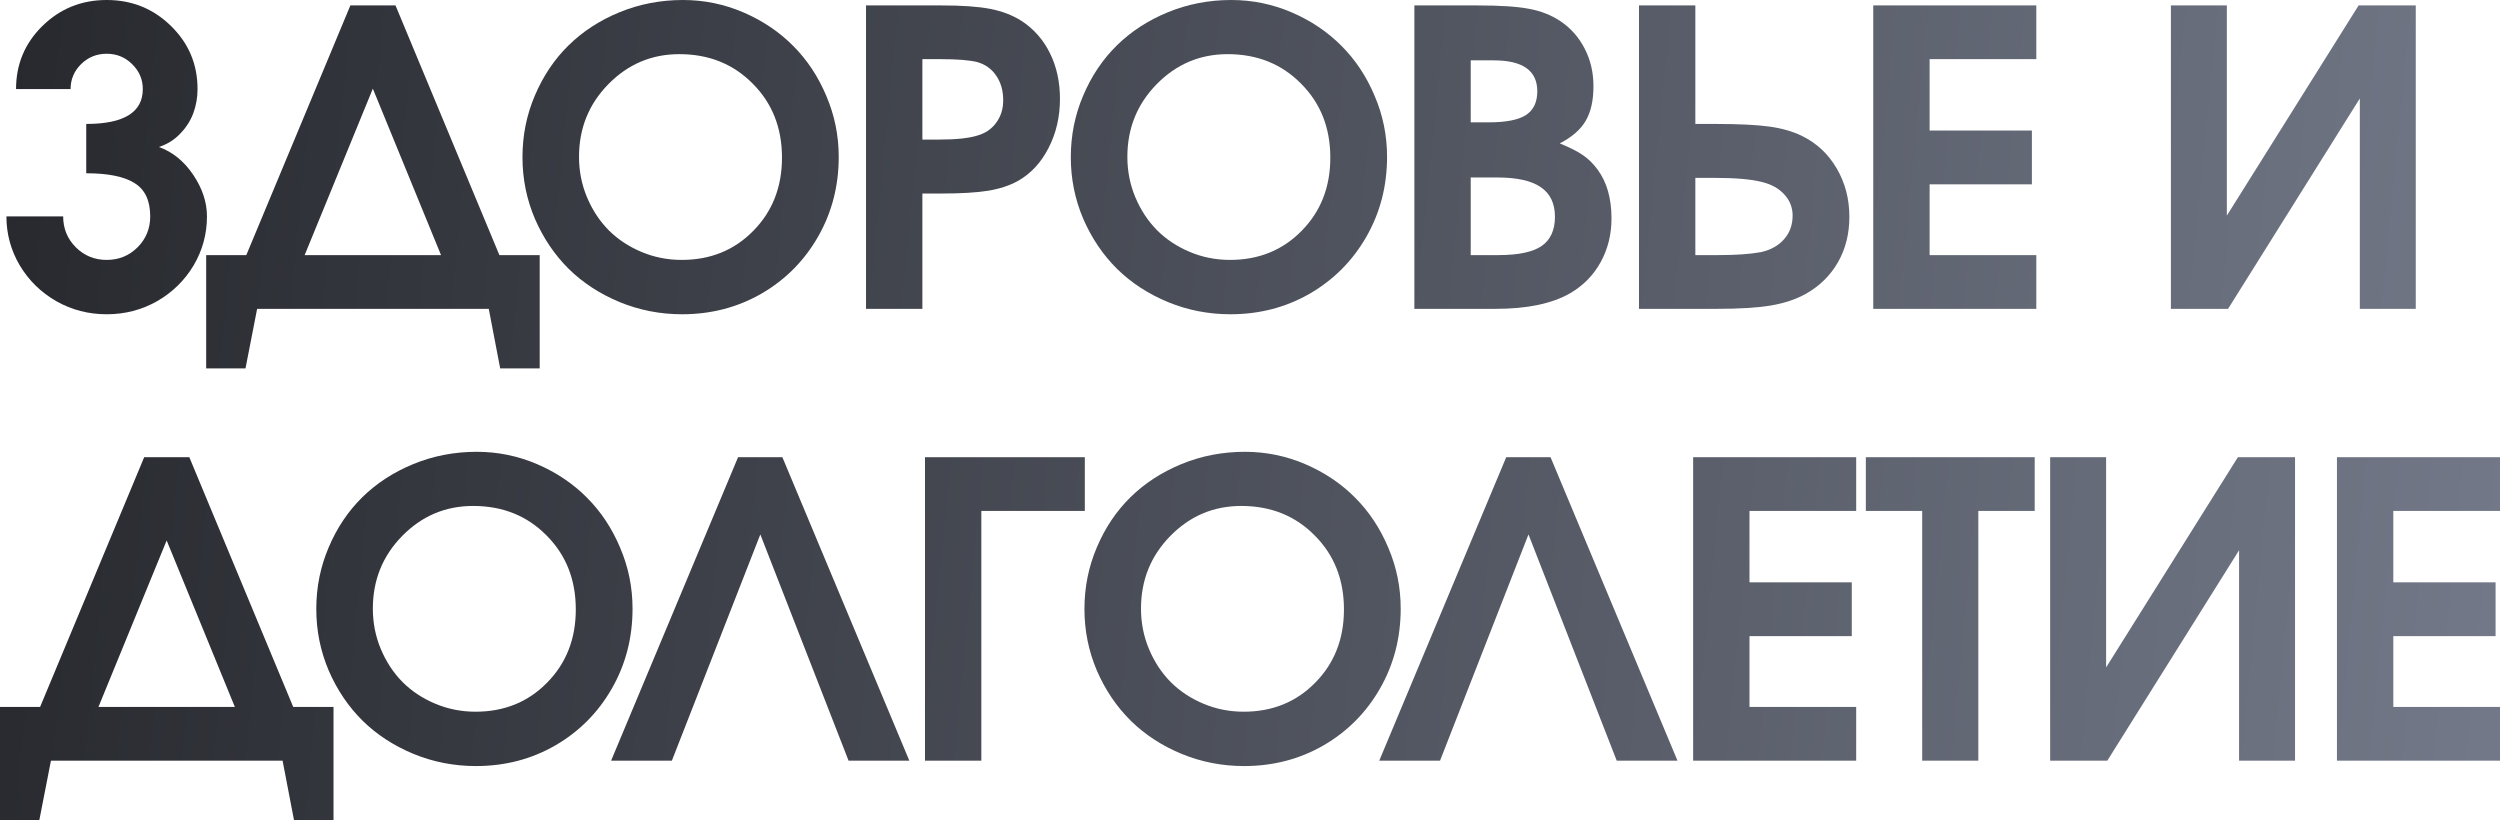
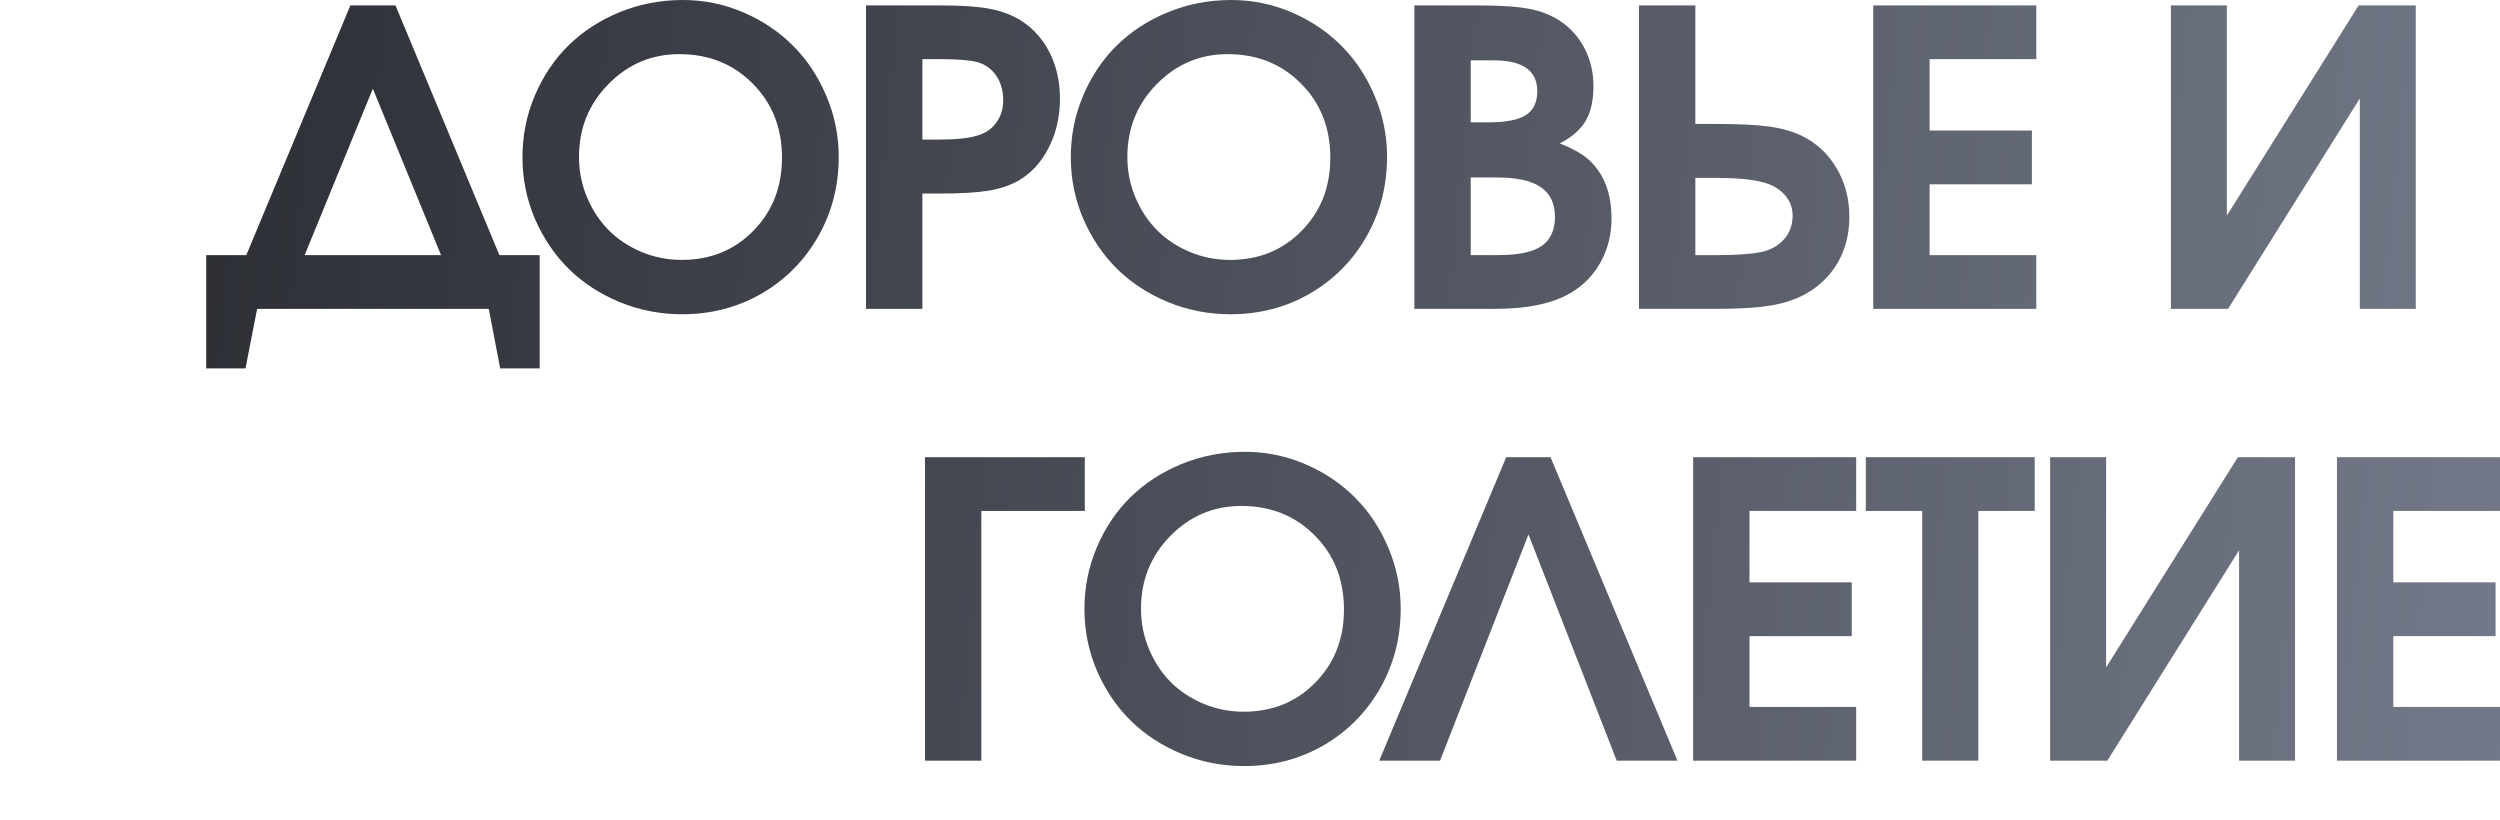
<svg xmlns="http://www.w3.org/2000/svg" viewBox="0 0 182.603 59.909" fill="none">
  <path d="M170.694 55.559C170.694 55.559 170.694 48.171 170.694 33.395C170.694 33.395 174.664 33.395 182.603 33.395C182.603 33.395 182.603 34.704 182.603 37.321C182.603 37.321 180.006 37.321 174.81 37.321C174.81 37.321 174.81 39.06 174.81 42.536C174.81 42.536 177.301 42.536 182.281 42.536C182.281 42.536 182.281 43.845 182.281 46.462C182.281 46.462 179.791 46.462 174.81 46.462C174.81 46.462 174.81 48.186 174.81 51.633C174.81 51.633 177.408 51.633 182.603 51.633C182.603 51.633 182.603 52.941 182.603 55.559C182.603 55.559 178.634 55.559 170.694 55.559Z" fill="url(#paint0_linear_729_640)" />
  <path d="M163.457 33.395C163.457 33.395 164.848 33.395 167.632 33.395C167.632 33.395 167.632 40.783 167.632 55.559C167.632 55.559 166.269 55.559 163.545 55.559C163.545 55.559 163.545 50.436 163.545 40.192C163.545 40.192 160.337 45.314 153.921 55.559C153.921 55.559 152.529 55.559 149.746 55.559C149.746 55.559 149.746 48.171 149.746 33.395C149.746 33.395 151.108 33.395 153.833 33.395C153.833 33.395 153.833 38.513 153.833 48.747C153.833 48.747 157.041 43.63 163.457 33.395Z" fill="url(#paint1_linear_729_640)" />
  <path d="M140.399 55.559C140.399 55.559 140.399 49.48 140.399 37.321C140.399 37.321 139.027 37.321 136.283 37.321C136.283 37.321 136.283 36.013 136.283 33.395C136.283 33.395 140.394 33.395 148.617 33.395C148.617 33.395 148.617 34.704 148.617 37.321C148.617 37.321 147.244 37.321 144.5 37.321C144.5 37.321 144.5 43.4 144.5 55.559C144.5 55.559 143.133 55.559 140.399 55.559Z" fill="url(#paint2_linear_729_640)" />
  <path d="M123.669 55.559C123.669 55.559 123.669 48.171 123.669 33.395C123.669 33.395 127.639 33.395 135.578 33.395C135.578 33.395 135.578 34.704 135.578 37.321C135.578 37.321 132.981 37.321 127.785 37.321C127.785 37.321 127.785 39.06 127.785 42.536C127.785 42.536 130.276 42.536 135.256 42.536C135.256 42.536 135.256 43.845 135.256 46.462C135.256 46.462 132.766 46.462 127.785 46.462C127.785 46.462 127.785 48.186 127.785 51.633C127.785 51.633 130.383 51.633 135.578 51.633C135.578 51.633 135.578 52.941 135.578 55.559C135.578 55.559 131.609 55.559 123.669 55.559Z" fill="url(#paint3_linear_729_640)" />
  <path d="M111.642 39.035C111.642 39.035 109.488 44.543 105.182 55.559C105.182 55.559 103.702 55.559 100.743 55.559C100.743 55.559 103.834 48.171 110.016 33.395C110.016 33.395 111.095 33.395 113.253 33.395C113.253 33.395 116.344 40.783 122.525 55.559C122.525 55.559 121.046 55.559 118.087 55.559C118.087 55.559 115.939 50.051 111.642 39.035Z" fill="url(#paint4_linear_729_640)" />
  <path d="M90.927 33C92.47 33 93.945 33.303 95.351 33.908C96.758 34.514 97.969 35.329 98.984 36.355C100 37.37 100.806 38.586 101.401 40.002C102.007 41.418 102.309 42.902 102.309 44.455C102.309 46.584 101.806 48.527 100.801 50.285C99.795 52.043 98.418 53.43 96.67 54.445C94.922 55.451 92.988 55.954 90.869 55.954C89.267 55.954 87.744 55.656 86.299 55.061C84.863 54.465 83.628 53.659 82.593 52.643C81.557 51.618 80.732 50.398 80.117 48.981C79.511 47.556 79.209 46.057 79.209 44.484C79.209 42.893 79.511 41.389 80.117 39.973C80.722 38.547 81.543 37.326 82.578 36.311C83.613 35.295 84.853 34.489 86.299 33.894C87.754 33.298 89.297 33 90.927 33ZM90.664 36.955C88.642 36.955 86.914 37.687 85.478 39.152C84.052 40.607 83.34 42.375 83.34 44.455C83.34 45.5 83.535 46.486 83.926 47.414C84.316 48.342 84.844 49.143 85.508 49.816C86.172 50.48 86.968 51.008 87.895 51.398C88.823 51.789 89.804 51.984 90.84 51.984C92.939 51.984 94.682 51.276 96.069 49.86C97.466 48.444 98.164 46.662 98.164 44.514C98.164 42.336 97.451 40.534 96.025 39.108C94.609 37.673 92.822 36.955 90.664 36.955Z" fill="url(#paint5_linear_729_640)" />
  <path d="M79.237 37.321C79.237 37.321 76.717 37.321 71.678 37.321C71.678 37.321 71.678 43.4 71.678 55.559C71.678 55.559 70.306 55.559 67.562 55.559C67.562 55.559 67.562 48.171 67.562 33.395C67.562 33.395 71.454 33.395 79.237 33.395C79.237 33.395 79.237 34.704 79.237 37.321Z" fill="url(#paint6_linear_729_640)" />
-   <path d="M55.535 39.035C55.535 39.035 53.381 44.543 49.075 55.559C49.075 55.559 47.595 55.559 44.636 55.559C44.636 55.559 47.727 48.171 53.909 33.395C53.909 33.395 54.988 33.395 57.146 33.395C57.146 33.395 60.237 40.783 66.418 55.559C66.418 55.559 64.939 55.559 61.98 55.559C61.98 55.559 59.831 50.051 55.535 39.035Z" fill="url(#paint7_linear_729_640)" />
-   <path d="M34.821 33C36.364 33 37.838 33.303 39.244 33.908C40.651 34.514 41.862 35.329 42.877 36.355C43.893 37.37 44.699 38.586 45.294 40.002C45.9 41.418 46.202 42.902 46.202 44.455C46.202 46.584 45.7 48.527 44.694 50.285C43.688 52.043 42.311 53.43 40.563 54.445C38.815 55.451 36.881 55.954 34.762 55.954C33.16 55.954 31.637 55.656 30.192 55.061C28.756 54.465 27.521 53.659 26.486 52.643C25.451 51.618 24.625 50.398 24.01 48.981C23.405 47.556 23.102 46.057 23.102 44.484C23.102 42.893 23.405 41.389 24.01 39.973C24.615 38.547 25.436 37.326 26.471 36.311C27.506 35.295 28.746 34.489 30.192 33.894C31.647 33.298 33.19 33 34.821 33ZM34.557 36.955C32.535 36.955 30.807 37.687 29.371 39.152C27.946 40.607 27.233 42.375 27.233 44.455C27.233 45.5 27.428 46.486 27.819 47.414C28.209 48.342 28.737 49.143 29.401 49.816C30.065 50.48 30.861 51.008 31.788 51.398C32.716 51.789 33.697 51.984 34.733 51.984C36.832 51.984 38.576 51.276 39.962 49.86C41.359 48.444 42.057 46.662 42.057 44.514C42.057 42.336 41.344 40.534 39.918 39.108C38.502 37.673 36.715 36.955 34.557 36.955Z" fill="url(#paint8_linear_729_640)" />
-   <path d="M24.36 59.909C24.36 59.909 23.398 59.909 21.475 59.909C21.475 59.909 21.196 58.459 20.64 55.559C20.64 55.559 15 55.559 3.721 55.559C3.721 55.559 3.437 57.009 2.871 59.909C2.871 59.909 1.914 59.909 0 59.909C0 59.909 0 57.15 0 51.633C0 51.633 0.977 51.633 2.93 51.633C2.93 51.633 5.464 45.554 10.532 33.395C10.532 33.395 11.631 33.395 13.828 33.395C13.828 33.395 16.357 39.475 21.416 51.633C21.416 51.633 22.397 51.633 24.36 51.633C24.36 51.633 24.36 54.392 24.36 59.909ZM7.192 51.633C7.192 51.633 10.513 51.633 17.153 51.633C17.153 51.633 15.493 47.58 12.173 39.475C12.173 39.475 10.513 43.527 7.192 51.633Z" fill="url(#paint9_linear_729_640)" />
  <path d="M172.276 0.396C172.276 0.396 173.668 0.396 176.451 0.396C176.451 0.396 176.451 7.783 176.451 22.559C176.451 22.559 175.089 22.559 172.364 22.559C172.364 22.559 172.364 17.437 172.364 7.192C172.364 7.192 169.156 12.314 162.74 22.559C162.74 22.559 161.348 22.559 158.565 22.559C158.565 22.559 158.565 15.171 158.565 0.396C158.565 0.396 159.928 0.396 162.652 0.396C162.652 0.396 162.652 5.513 162.652 15.747C162.652 15.747 165.86 10.63 172.276 0.396Z" fill="url(#paint10_linear_729_640)" />
  <path d="M136.825 22.559C136.825 22.559 136.825 15.171 136.825 0.396C136.825 0.396 140.794 0.396 148.734 0.396C148.734 0.396 148.734 1.704 148.734 4.321C148.734 4.321 146.136 4.321 140.941 4.321C140.941 4.321 140.941 6.06 140.941 9.536C140.941 9.536 143.431 9.536 148.412 9.536C148.412 9.536 148.412 10.845 148.412 13.462C148.412 13.462 145.921 13.462 140.941 13.462C140.941 13.462 140.941 15.186 140.941 18.633C140.941 18.633 143.538 18.633 148.734 18.633C148.734 18.633 148.734 19.941 148.734 22.559C148.734 22.559 144.764 22.559 136.825 22.559Z" fill="url(#paint11_linear_729_640)" />
  <path d="M119.714 0.396H123.83V9.053H125.295C126.985 9.053 128.293 9.116 129.221 9.243C130.149 9.37 130.95 9.6 131.623 9.932C132.698 10.459 133.542 11.25 134.157 12.305C134.773 13.359 135.08 14.536 135.08 15.835C135.08 17.065 134.807 18.164 134.26 19.131C133.713 20.098 132.937 20.869 131.931 21.445C131.199 21.855 130.344 22.144 129.368 22.31C128.391 22.476 127.053 22.559 125.354 22.559H119.714V0.396ZM123.83 12.993V18.633H125.486C126.804 18.633 127.854 18.56 128.635 18.413C129.358 18.247 129.919 17.93 130.32 17.461C130.73 16.992 130.935 16.421 130.935 15.747C130.935 15.151 130.73 14.634 130.32 14.194C129.919 13.755 129.368 13.452 128.664 13.286C127.893 13.091 126.76 12.993 125.266 12.993H123.83Z" fill="url(#paint12_linear_729_640)" />
  <path d="M103.307 22.559C103.307 22.559 103.307 15.171 103.307 0.396C103.307 0.396 104.83 0.396 107.877 0.396C109.566 0.396 110.836 0.479 111.686 0.645C112.545 0.801 113.311 1.104 113.985 1.553C114.747 2.07 115.338 2.744 115.758 3.574C116.178 4.395 116.388 5.303 116.388 6.299C116.388 7.344 116.197 8.188 115.816 8.833C115.445 9.468 114.816 10.015 113.927 10.474C114.669 10.776 115.235 11.064 115.626 11.338C116.026 11.611 116.383 11.963 116.695 12.393C117.369 13.311 117.706 14.497 117.706 15.952C117.706 17.124 117.442 18.188 116.915 19.146C116.388 20.103 115.646 20.859 114.689 21.416C113.37 22.178 111.549 22.559 109.225 22.559H103.307ZM107.423 18.633H109.459C110.895 18.633 111.94 18.413 112.594 17.974C113.248 17.524 113.575 16.812 113.575 15.835C113.575 14.858 113.229 14.136 112.535 13.667C111.852 13.198 110.797 12.964 109.371 12.964H107.423V18.633ZM107.423 8.936H108.741C109.991 8.936 110.895 8.76 111.451 8.408C112.008 8.047 112.286 7.466 112.286 6.665C112.286 5.161 111.227 4.409 109.107 4.409H107.423V8.936Z" fill="url(#paint13_linear_729_640)" />
  <path d="M89.932 0C91.474 0 92.949 0.303 94.355 0.908C95.762 1.514 96.972 2.329 97.988 3.355C99.004 4.37 99.809 5.586 100.405 7.002C101.011 8.418 101.313 9.902 101.313 11.455C101.313 13.584 100.81 15.527 99.805 17.285C98.799 19.043 97.422 20.43 95.674 21.445C93.926 22.451 91.992 22.954 89.873 22.954C88.271 22.954 86.748 22.656 85.302 22.061C83.867 21.465 82.632 20.659 81.596 19.644C80.561 18.618 79.736 17.397 79.121 15.981C78.515 14.556 78.213 13.057 78.213 11.484C78.213 9.893 78.515 8.389 79.121 6.973C79.726 5.547 80.547 4.326 81.582 3.311C82.617 2.295 83.857 1.489 85.302 0.894C86.758 0.298 88.301 0 89.932 0ZM89.668 3.955C87.646 3.955 85.918 4.688 84.482 6.152C83.057 7.607 82.344 9.375 82.344 11.455C82.344 12.5 82.539 13.486 82.929 14.414C83.32 15.342 83.847 16.143 84.512 16.816C85.176 17.48 85.971 18.008 86.899 18.398C87.827 18.789 88.808 18.984 89.844 18.984C91.943 18.984 93.686 18.276 95.073 16.86C96.47 15.444 97.168 13.662 97.168 11.514C97.168 9.336 96.455 7.534 95.029 6.108C93.613 4.673 91.826 3.955 89.668 3.955Z" fill="url(#paint14_linear_729_640)" />
  <path d="M63.255 22.559C63.255 22.559 63.255 15.171 63.255 0.396C63.255 0.396 65.086 0.396 68.749 0.396C70.262 0.396 71.449 0.479 72.308 0.645C73.177 0.811 73.944 1.104 74.608 1.523C75.507 2.109 76.2 2.895 76.688 3.882C77.177 4.868 77.421 5.981 77.421 7.222C77.421 8.54 77.142 9.736 76.585 10.811C76.039 11.885 75.287 12.69 74.33 13.228C73.724 13.56 73.007 13.794 72.177 13.931C71.346 14.067 70.184 14.136 68.69 14.136H67.372V22.559H63.255ZM67.372 10.195H68.573C69.823 10.195 70.76 10.098 71.385 9.902C71.971 9.736 72.43 9.424 72.762 8.965C73.104 8.506 73.275 7.959 73.275 7.324C73.275 6.621 73.104 6.021 72.762 5.522C72.421 5.024 71.952 4.692 71.356 4.526C70.77 4.39 69.901 4.321 68.749 4.321H67.372V10.195Z" fill="url(#paint15_linear_729_640)" />
  <path d="M49.88 0C51.423 0 52.898 0.303 54.304 0.908C55.71 1.514 56.921 2.329 57.937 3.355C58.953 4.37 59.758 5.586 60.354 7.002C60.959 8.418 61.262 9.902 61.262 11.455C61.262 13.584 60.759 15.527 59.753 17.285C58.748 19.043 57.37 20.43 55.623 21.445C53.874 22.451 51.941 22.954 49.822 22.954C48.22 22.954 46.697 22.656 45.251 22.061C43.816 21.465 42.581 20.659 41.545 19.644C40.51 18.618 39.685 17.397 39.07 15.981C38.464 14.556 38.162 13.057 38.162 11.484C38.162 9.893 38.464 8.389 39.07 6.973C39.675 5.547 40.495 4.326 41.531 3.311C42.566 2.295 43.806 1.489 45.251 0.894C46.706 0.298 48.249 0 49.88 0ZM49.617 3.955C47.595 3.955 45.867 4.688 44.431 6.152C43.005 7.607 42.292 9.375 42.292 11.455C42.292 12.5 42.488 13.486 42.878 14.414C43.269 15.342 43.796 16.143 44.46 16.816C45.125 17.48 45.92 18.008 46.848 18.398C47.776 18.789 48.757 18.984 49.792 18.984C51.892 18.984 53.635 18.276 55.022 16.86C56.418 15.444 57.117 13.662 57.117 11.514C57.117 9.336 56.404 7.534 54.978 6.108C53.562 4.673 51.775 3.955 49.617 3.955Z" fill="url(#paint16_linear_729_640)" />
  <path d="M39.42 26.909C39.42 26.909 38.458 26.909 36.534 26.909C36.534 26.909 36.256 25.459 35.7 22.559C35.7 22.559 30.06 22.559 18.781 22.559C18.781 22.559 18.497 24.009 17.931 26.909C17.931 26.909 16.974 26.909 15.06 26.909C15.06 26.909 15.06 24.15 15.06 18.633C15.06 18.633 16.036 18.633 17.99 18.633C17.99 18.633 20.524 12.554 25.592 0.396C25.592 0.396 26.691 0.396 28.888 0.396C28.888 0.396 31.417 6.475 36.476 18.633C36.476 18.633 37.457 18.633 39.42 18.633C39.42 18.633 39.42 21.392 39.42 26.909ZM22.252 18.633C22.252 18.633 25.572 18.633 32.213 18.633C32.213 18.633 30.553 14.58 27.233 6.475C27.233 6.475 25.572 10.527 22.252 18.633Z" fill="url(#paint17_linear_729_640)" />
-   <path d="M6.299 12.656C6.299 12.656 6.299 11.455 6.299 9.053C9.053 9.053 10.43 8.203 10.43 6.504C10.43 5.801 10.171 5.195 9.653 4.688C9.146 4.18 8.525 3.926 7.793 3.926C7.061 3.926 6.436 4.18 5.918 4.688C5.41 5.195 5.156 5.801 5.156 6.504H1.172C1.172 4.697 1.812 3.164 3.091 1.904C4.38 0.635 5.947 0 7.793 0C9.639 0 11.206 0.635 12.495 1.904C13.784 3.164 14.429 4.697 14.429 6.504C14.429 7.119 14.326 7.705 14.121 8.262C13.916 8.818 13.594 9.321 13.154 9.771C12.725 10.22 12.207 10.542 11.602 10.737C12.598 11.089 13.433 11.763 14.106 12.759C14.78 13.755 15.117 14.771 15.117 15.806C15.117 17.095 14.79 18.291 14.136 19.395C13.481 20.488 12.593 21.357 11.47 22.002C10.347 22.637 9.121 22.954 7.793 22.954C6.465 22.954 5.239 22.637 4.116 22.002C2.993 21.357 2.104 20.488 1.45 19.395C0.796 18.291 0.469 17.095 0.469 15.806H4.614C4.614 16.694 4.922 17.446 5.537 18.062C6.152 18.677 6.904 18.984 7.793 18.984C8.682 18.984 9.434 18.677 10.049 18.062C10.664 17.446 10.972 16.694 10.972 15.806C10.972 14.653 10.591 13.843 9.829 13.374C9.077 12.896 7.9 12.656 6.299 12.656Z" fill="url(#paint18_linear_729_640)" />
  <defs>
    <linearGradient id="paint0_linear_729_640" x1="-1.701" y1="4.072" x2="1045.89" y2="106.609" gradientUnits="userSpaceOnUse">
      <stop stop-color="#26282D" />
      <stop offset="0.2" stop-color="#7C8293" />
      <stop offset="0.7" stop-color="#26282D" />
      <stop offset="1" stop-color="#7C8293" />
    </linearGradient>
    <linearGradient id="paint1_linear_729_640" x1="-1.7" y1="4.072" x2="1045.9" y2="106.609" gradientUnits="userSpaceOnUse">
      <stop stop-color="#26282D" />
      <stop offset="0.2" stop-color="#7C8293" />
      <stop offset="0.7" stop-color="#26282D" />
      <stop offset="1" stop-color="#7C8293" />
    </linearGradient>
    <linearGradient id="paint2_linear_729_640" x1="-1.701" y1="4.072" x2="1045.89" y2="106.609" gradientUnits="userSpaceOnUse">
      <stop stop-color="#26282D" />
      <stop offset="0.2" stop-color="#7C8293" />
      <stop offset="0.7" stop-color="#26282D" />
      <stop offset="1" stop-color="#7C8293" />
    </linearGradient>
    <linearGradient id="paint3_linear_729_640" x1="-1.7" y1="4.072" x2="1045.9" y2="106.609" gradientUnits="userSpaceOnUse">
      <stop stop-color="#26282D" />
      <stop offset="0.2" stop-color="#7C8293" />
      <stop offset="0.7" stop-color="#26282D" />
      <stop offset="1" stop-color="#7C8293" />
    </linearGradient>
    <linearGradient id="paint4_linear_729_640" x1="-1.701" y1="4.072" x2="1045.9" y2="106.609" gradientUnits="userSpaceOnUse">
      <stop stop-color="#26282D" />
      <stop offset="0.2" stop-color="#7C8293" />
      <stop offset="0.7" stop-color="#26282D" />
      <stop offset="1" stop-color="#7C8293" />
    </linearGradient>
    <linearGradient id="paint5_linear_729_640" x1="-1.701" y1="4.072" x2="1045.89" y2="106.609" gradientUnits="userSpaceOnUse">
      <stop stop-color="#26282D" />
      <stop offset="0.2" stop-color="#7C8293" />
      <stop offset="0.7" stop-color="#26282D" />
      <stop offset="1" stop-color="#7C8293" />
    </linearGradient>
    <linearGradient id="paint6_linear_729_640" x1="-1.7" y1="4.072" x2="1045.9" y2="106.609" gradientUnits="userSpaceOnUse">
      <stop stop-color="#26282D" />
      <stop offset="0.2" stop-color="#7C8293" />
      <stop offset="0.7" stop-color="#26282D" />
      <stop offset="1" stop-color="#7C8293" />
    </linearGradient>
    <linearGradient id="paint7_linear_729_640" x1="-1.701" y1="4.072" x2="1045.89" y2="106.609" gradientUnits="userSpaceOnUse">
      <stop stop-color="#26282D" />
      <stop offset="0.2" stop-color="#7C8293" />
      <stop offset="0.7" stop-color="#26282D" />
      <stop offset="1" stop-color="#7C8293" />
    </linearGradient>
    <linearGradient id="paint8_linear_729_640" x1="-1.7" y1="4.072" x2="1045.9" y2="106.609" gradientUnits="userSpaceOnUse">
      <stop stop-color="#26282D" />
      <stop offset="0.2" stop-color="#7C8293" />
      <stop offset="0.7" stop-color="#26282D" />
      <stop offset="1" stop-color="#7C8293" />
    </linearGradient>
    <linearGradient id="paint9_linear_729_640" x1="-1.701" y1="4.072" x2="1045.9" y2="106.609" gradientUnits="userSpaceOnUse">
      <stop stop-color="#26282D" />
      <stop offset="0.2" stop-color="#7C8293" />
      <stop offset="0.7" stop-color="#26282D" />
      <stop offset="1" stop-color="#7C8293" />
    </linearGradient>
    <linearGradient id="paint10_linear_729_640" x1="-1.701" y1="4.072" x2="1045.89" y2="106.609" gradientUnits="userSpaceOnUse">
      <stop stop-color="#26282D" />
      <stop offset="0.2" stop-color="#7C8293" />
      <stop offset="0.7" stop-color="#26282D" />
      <stop offset="1" stop-color="#7C8293" />
    </linearGradient>
    <linearGradient id="paint11_linear_729_640" x1="-1.701" y1="4.072" x2="1045.89" y2="106.609" gradientUnits="userSpaceOnUse">
      <stop stop-color="#26282D" />
      <stop offset="0.2" stop-color="#7C8293" />
      <stop offset="0.7" stop-color="#26282D" />
      <stop offset="1" stop-color="#7C8293" />
    </linearGradient>
    <linearGradient id="paint12_linear_729_640" x1="-1.7" y1="4.072" x2="1045.9" y2="106.609" gradientUnits="userSpaceOnUse">
      <stop stop-color="#26282D" />
      <stop offset="0.2" stop-color="#7C8293" />
      <stop offset="0.7" stop-color="#26282D" />
      <stop offset="1" stop-color="#7C8293" />
    </linearGradient>
    <linearGradient id="paint13_linear_729_640" x1="-1.701" y1="4.072" x2="1045.9" y2="106.609" gradientUnits="userSpaceOnUse">
      <stop stop-color="#26282D" />
      <stop offset="0.2" stop-color="#7C8293" />
      <stop offset="0.7" stop-color="#26282D" />
      <stop offset="1" stop-color="#7C8293" />
    </linearGradient>
    <linearGradient id="paint14_linear_729_640" x1="-1.701" y1="4.072" x2="1045.89" y2="106.609" gradientUnits="userSpaceOnUse">
      <stop stop-color="#26282D" />
      <stop offset="0.2" stop-color="#7C8293" />
      <stop offset="0.7" stop-color="#26282D" />
      <stop offset="1" stop-color="#7C8293" />
    </linearGradient>
    <linearGradient id="paint15_linear_729_640" x1="-1.7" y1="4.072" x2="1045.9" y2="106.609" gradientUnits="userSpaceOnUse">
      <stop stop-color="#26282D" />
      <stop offset="0.2" stop-color="#7C8293" />
      <stop offset="0.7" stop-color="#26282D" />
      <stop offset="1" stop-color="#7C8293" />
    </linearGradient>
    <linearGradient id="paint16_linear_729_640" x1="-1.701" y1="4.072" x2="1045.89" y2="106.609" gradientUnits="userSpaceOnUse">
      <stop stop-color="#26282D" />
      <stop offset="0.2" stop-color="#7C8293" />
      <stop offset="0.7" stop-color="#26282D" />
      <stop offset="1" stop-color="#7C8293" />
    </linearGradient>
    <linearGradient id="paint17_linear_729_640" x1="-1.7" y1="4.072" x2="1045.9" y2="106.609" gradientUnits="userSpaceOnUse">
      <stop stop-color="#26282D" />
      <stop offset="0.2" stop-color="#7C8293" />
      <stop offset="0.7" stop-color="#26282D" />
      <stop offset="1" stop-color="#7C8293" />
    </linearGradient>
    <linearGradient id="paint18_linear_729_640" x1="-1.701" y1="4.072" x2="1045.9" y2="106.609" gradientUnits="userSpaceOnUse">
      <stop stop-color="#26282D" />
      <stop offset="0.2" stop-color="#7C8293" />
      <stop offset="0.7" stop-color="#26282D" />
      <stop offset="1" stop-color="#7C8293" />
    </linearGradient>
  </defs>
</svg>